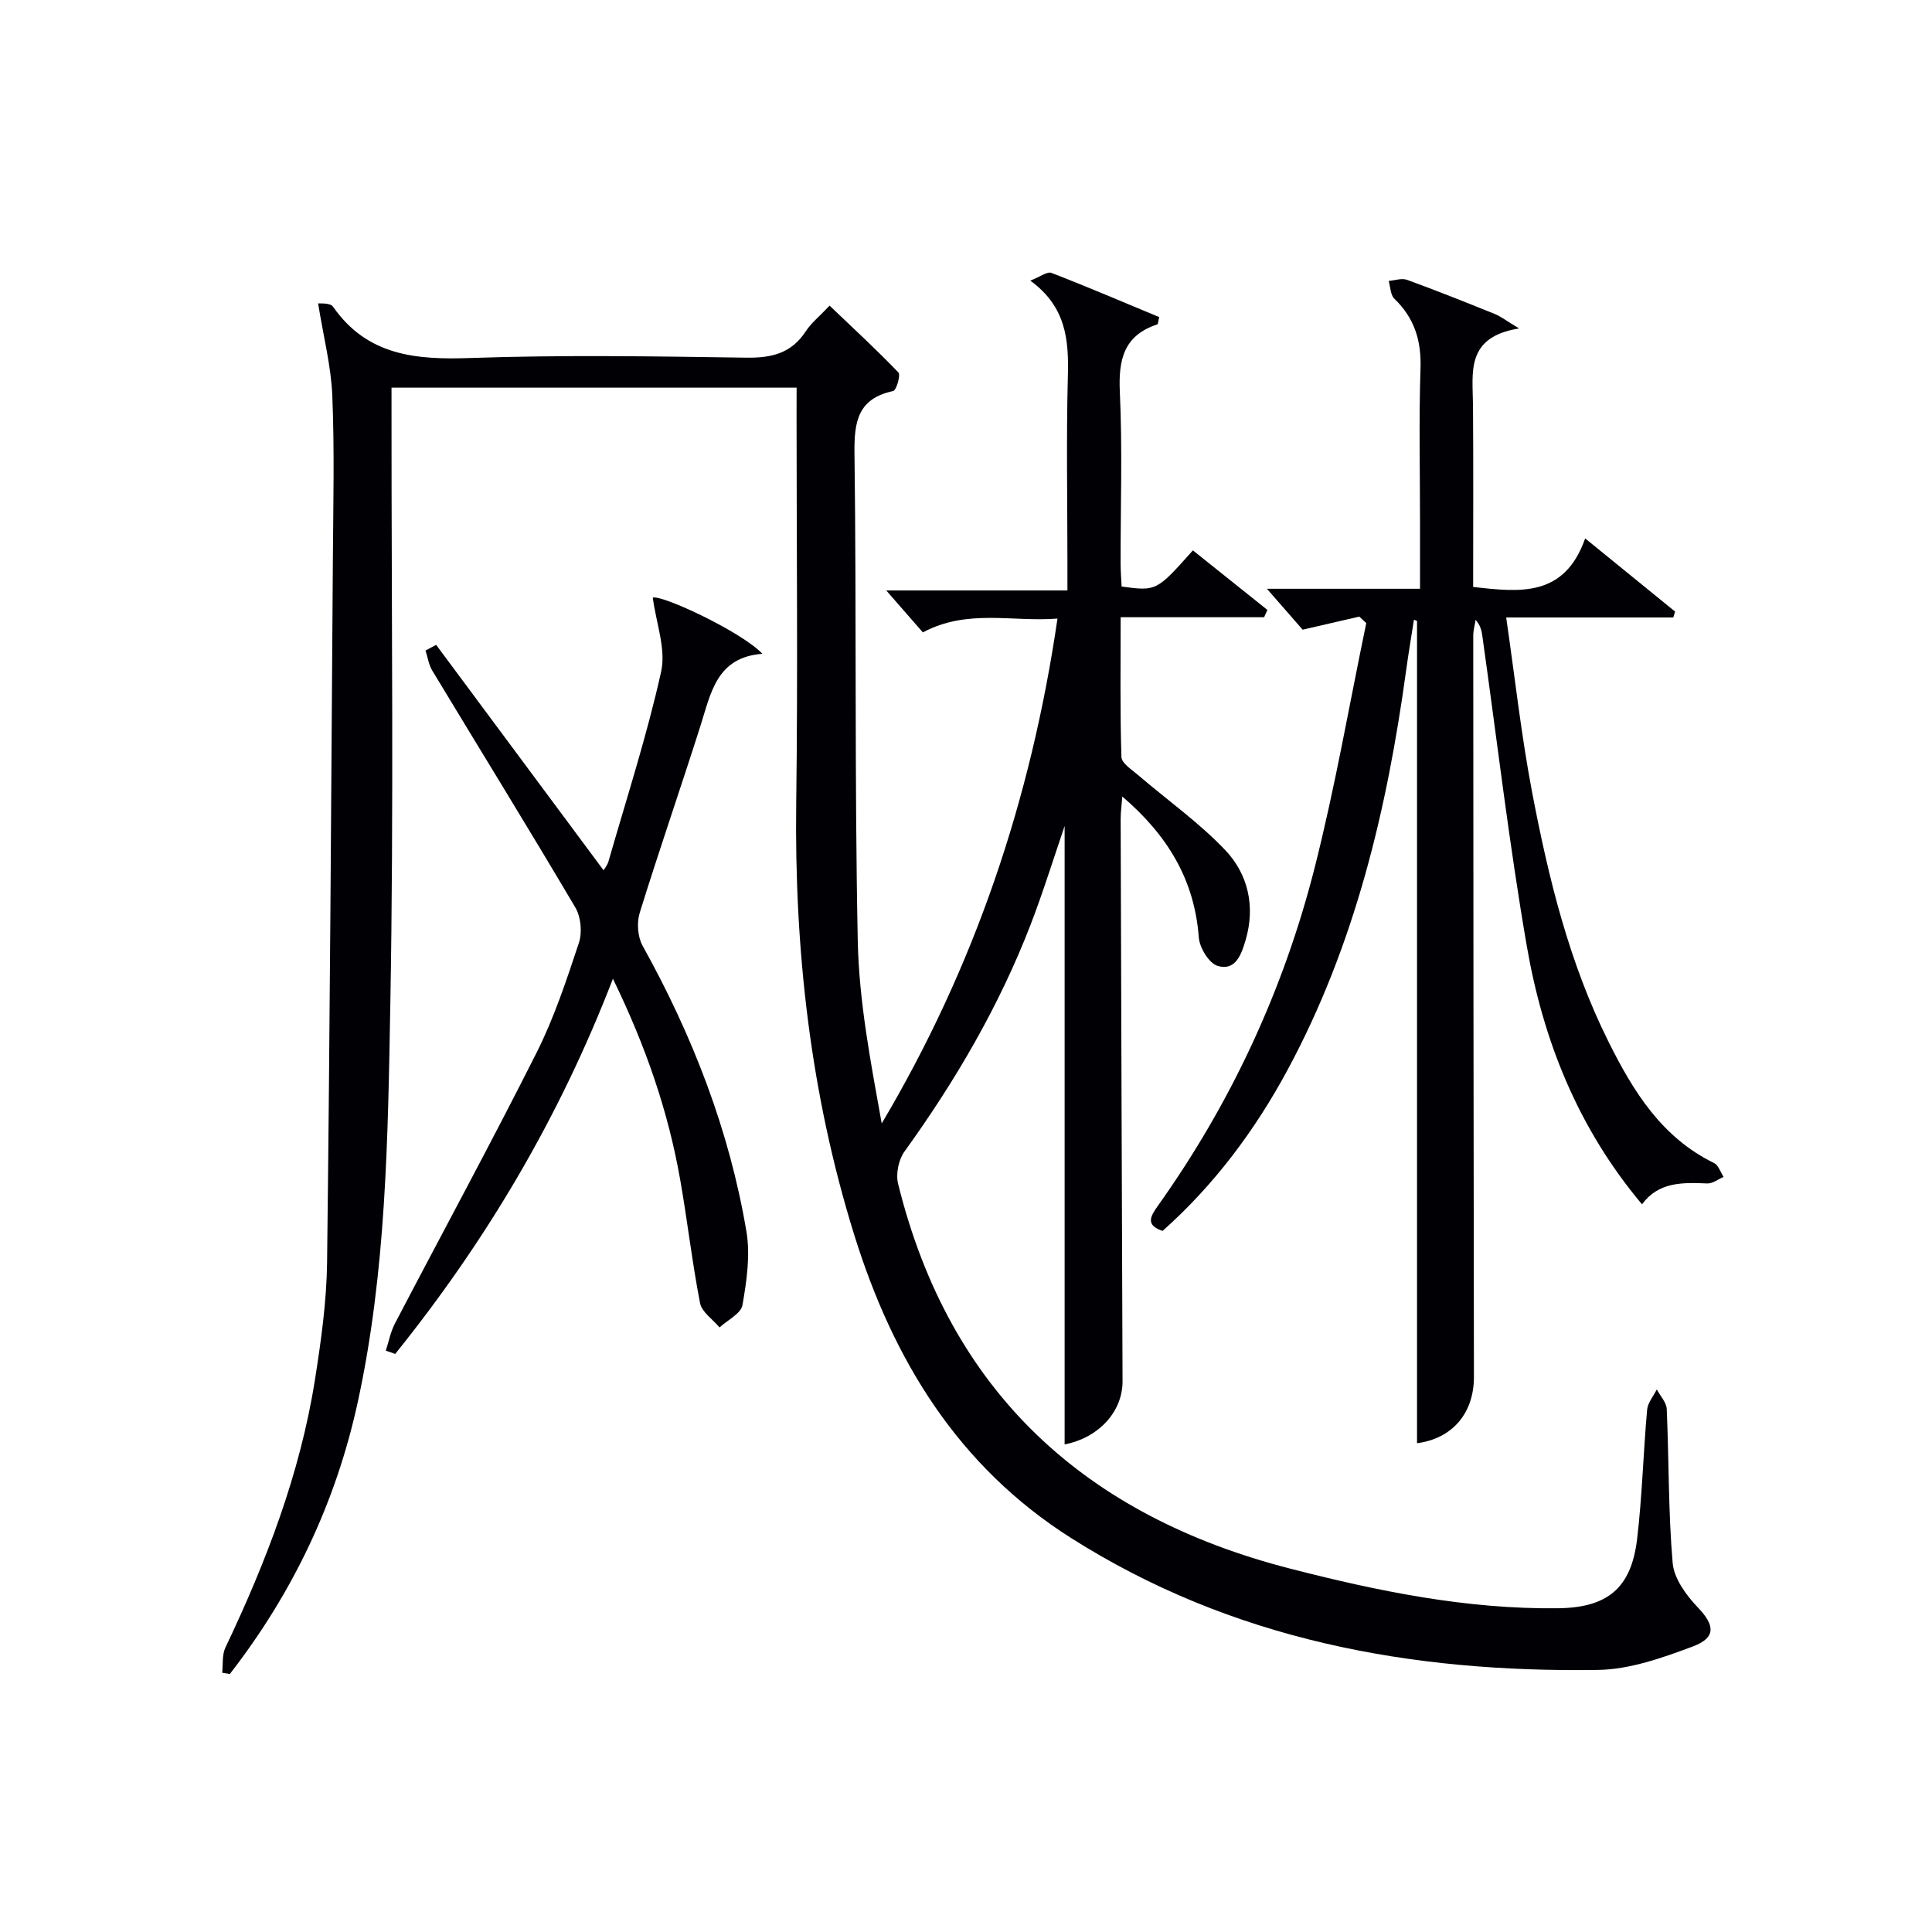
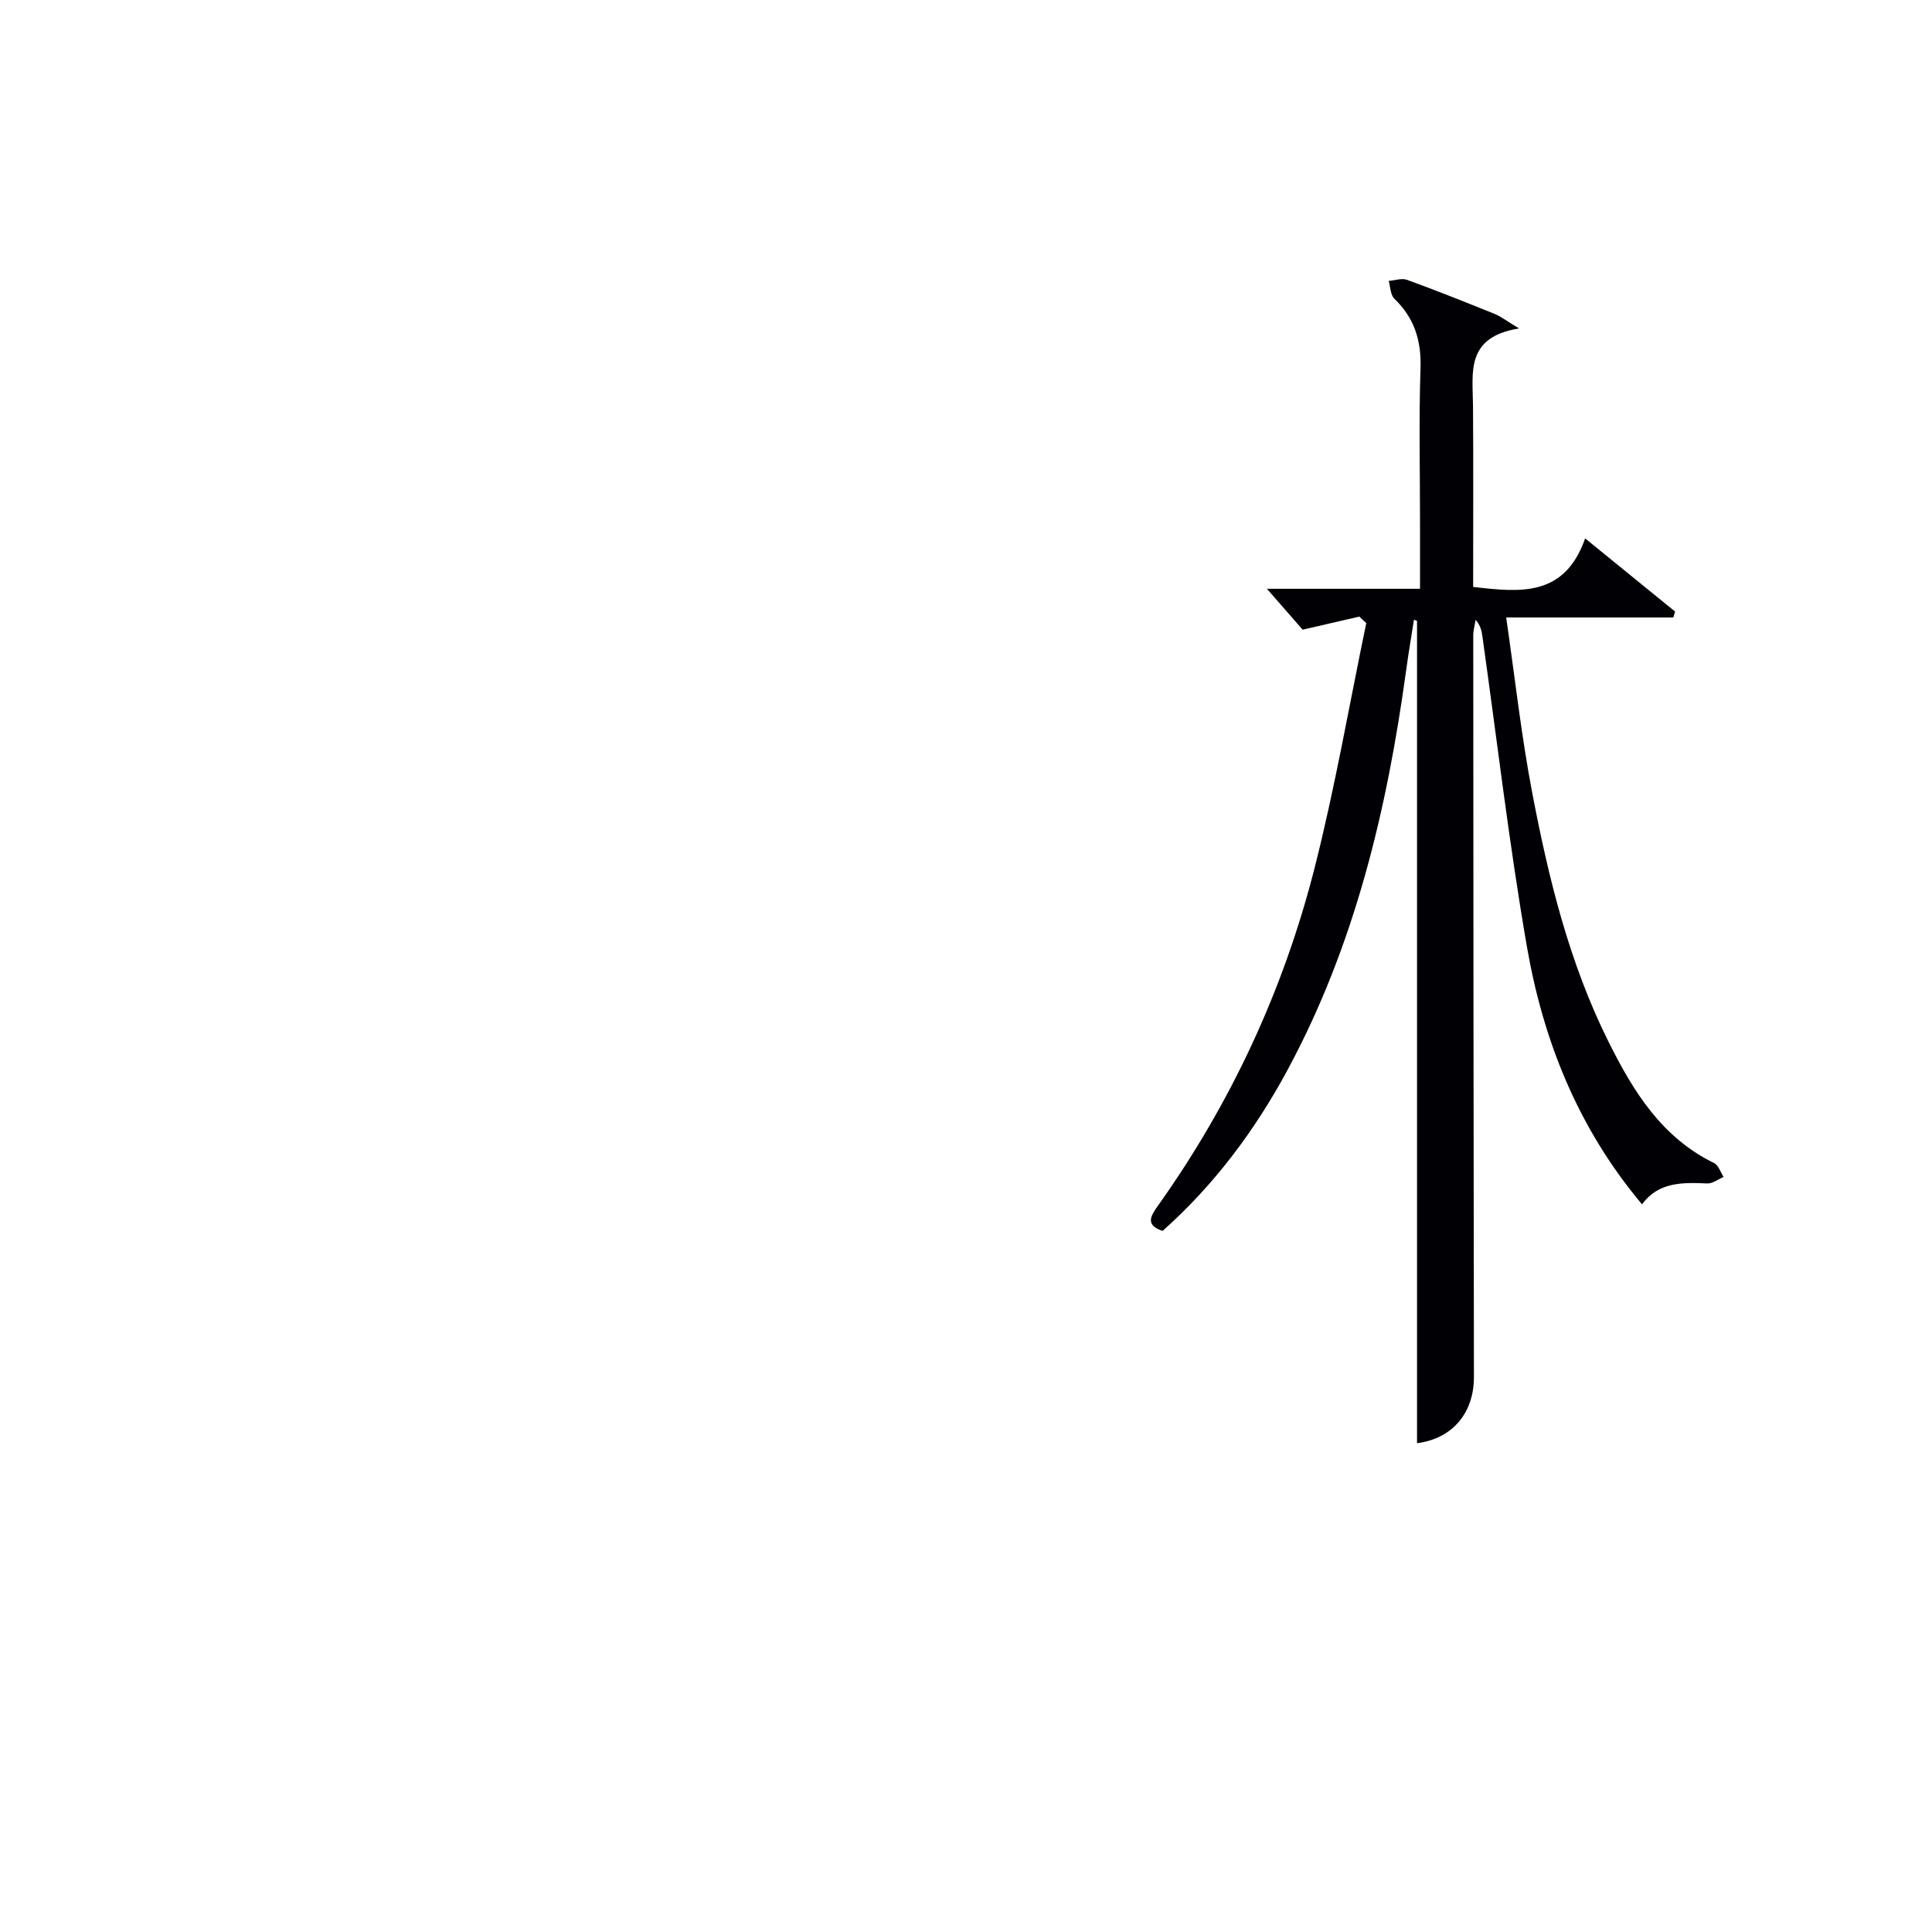
<svg xmlns="http://www.w3.org/2000/svg" enable-background="new 0 0 400 400" viewBox="0 0 400 400">
  <g fill="#010105">
-     <path d="m164.93 80.26c-28.14 0-55.6 0-83.87 0v5.8c-.02 40.66.49 81.34-.25 121.99-.5 27.55-.84 55.24-6.77 82.38-4.53 20.73-13.47 39.43-26.46 56.16-.53-.09-1.05-.18-1.58-.27.2-1.74-.05-3.69.66-5.19 8.45-17.77 15.48-36.02 18.56-55.55 1.26-8.02 2.4-16.15 2.5-24.24.58-48.64.86-97.28 1.2-145.92.08-11.17.34-22.35-.12-33.49-.25-6.13-1.83-12.2-2.94-19.12.34.06 2.49-.17 3.09.69 7.12 10.19 17.2 11.02 28.51 10.62 18.98-.66 37.99-.35 56.99-.07 5.24.08 9.35-.85 12.35-5.42 1.16-1.78 2.91-3.17 4.96-5.35 4.86 4.64 9.7 9.1 14.25 13.84.5.52-.43 3.7-1.09 3.84-7.25 1.55-8.09 6.23-8.01 12.8.44 33.66 0 67.33.68 100.98.25 12.63 2.69 25.22 4.96 37.86 19.14-32.27 30.88-66.82 36.39-104.53-9.37.75-18.61-2.08-27.87 2.86-2.18-2.5-4.56-5.22-7.58-8.68h37.51c0-2.34 0-4.09 0-5.85 0-12.83-.25-25.67.09-38.5.2-7.47-.32-14.37-7.78-19.8 2.07-.8 3.51-1.94 4.38-1.6 7.53 2.91 14.95 6.09 22.31 9.15-.23.93-.23 1.46-.39 1.51-6.93 2.28-8.07 7.28-7.76 13.98.55 11.81.14 23.66.16 35.49 0 1.62.14 3.25.21 4.81 7.22.96 7.22.96 14.76-7.49 5.13 4.1 10.27 8.21 15.42 12.33-.23.5-.45 1.01-.68 1.51-9.7 0-19.4 0-29.7 0 0 10.08-.14 19.52.16 28.94.04 1.29 2.14 2.61 3.45 3.74 6.03 5.17 12.6 9.81 18.04 15.53 4.75 5 6.26 11.68 4.23 18.6-.84 2.85-2.03 6.51-5.8 5.38-1.79-.54-3.75-3.76-3.9-5.89-.89-11.89-6.4-21.1-15.84-29.18-.14 1.88-.34 3.23-.34 4.59.12 38.83.24 77.65.39 116.48.02 6.25-4.89 11.69-11.99 13.07 0-42.73 0-85.44 0-128.03-2.28 6.66-4.43 13.64-7.05 20.43-6.51 16.87-15.56 32.33-26.12 46.98-1.22 1.69-1.81 4.63-1.31 6.65 10.66 43.2 38.8 68.79 81.15 79.68 18.2 4.68 36.59 8.45 55.54 8.21 10.15-.13 15.09-4.13 16.31-14.28 1.06-8.9 1.28-17.9 2.08-26.83.13-1.44 1.31-2.8 2-4.19.72 1.35 2 2.68 2.06 4.06.47 10.63.31 21.3 1.23 31.89.28 3.21 2.81 6.67 5.19 9.16 3.52 3.67 3.88 6.27-1.03 8.11-6.29 2.35-13.04 4.75-19.62 4.85-38.71.58-75.77-6.18-109.11-27.32-23.4-14.84-36.8-36.82-44.87-62.72-9.08-29.17-12.42-59.03-12.02-89.49.35-26.66.07-53.33.07-79.99.01-1.79.01-3.6.01-5.96z" />
    <path d="m262.3 121.9h31.7c0-4.78 0-9.22 0-13.66 0-10.67-.25-21.34.1-32 .19-5.75-1.27-10.4-5.41-14.39-.82-.79-.81-2.44-1.18-3.69 1.28-.1 2.71-.62 3.81-.22 6.09 2.22 12.11 4.62 18.12 7.05 1.29.52 2.44 1.43 5.07 3.01-11.16 1.78-9.59 9.17-9.54 15.96.09 12.46.03 24.93.03 37.56 9.71 1.1 18.9 2.17 23.19-10.05 6.73 5.47 12.68 10.31 18.62 15.15-.12.41-.25.82-.37 1.22-11.16 0-22.32 0-34.6 0 1.83 12.6 3.13 24.44 5.35 36.09 3.39 17.79 7.67 35.38 15.84 51.76 5.13 10.29 11 19.8 21.85 25.11.91.44 1.33 1.89 1.97 2.87-1.12.47-2.26 1.39-3.36 1.35-5.09-.21-10.08-.37-13.53 4.32-13.3-15.83-20.49-33.99-23.86-53.51-3.67-21.24-6.17-42.69-9.18-64.05-.16-1.11-.34-2.22-1.41-3.45-.17 1.09-.49 2.18-.49 3.27.02 51.16.06 102.33.14 153.49.01 7.48-4.47 12.77-11.78 13.71 0-56.73 0-113.49 0-170.25-.21-.08-.43-.16-.64-.24-.54 3.51-1.14 7-1.62 10.52-3.95 28.81-10.61 56.82-24.53 82.66-6.76 12.54-15.18 23.82-25.89 33.36-3.54-1.19-2.56-2.97-1.03-5.12 15.22-21.36 26.11-44.83 32.54-70.18 4.23-16.68 7.15-33.68 10.66-50.54-.48-.45-.96-.9-1.44-1.35-3.68.85-7.35 1.7-11.73 2.71-1.78-2.05-4.16-4.76-7.4-8.47z" />
-     <path d="m79.88 279.64c.61-1.88.98-3.88 1.88-5.61 9.76-18.69 19.84-37.22 29.32-56.06 3.64-7.23 6.21-15.04 8.77-22.75.72-2.16.43-5.36-.72-7.31-9.72-16.46-19.76-32.72-29.64-49.08-.73-1.22-.94-2.76-1.39-4.14.73-.39 1.47-.79 2.2-1.18 11.53 15.52 23.05 31.04 34.66 46.67.18-.32.79-1.03 1.02-1.84 3.75-13.07 7.96-26.03 10.9-39.28 1.04-4.69-1.04-10.07-1.73-15.33 1.92-.62 18.38 7.07 22.7 11.63-9.46.71-10.65 8.06-12.8 14.83-4.12 12.97-8.58 25.82-12.61 38.82-.63 2.04-.42 4.95.6 6.79 10.33 18.6 17.97 38.19 21.5 59.18.83 4.91.05 10.23-.82 15.22-.31 1.77-3.09 3.1-4.74 4.63-1.4-1.67-3.67-3.16-4.04-5.03-1.65-8.46-2.61-17.04-4.11-25.53-2.48-14.14-7.1-27.59-13.93-41.63-11.14 28.89-26.32 54.36-45.08 77.68-.61-.24-1.28-.46-1.94-.68z" />
  </g>
</svg>